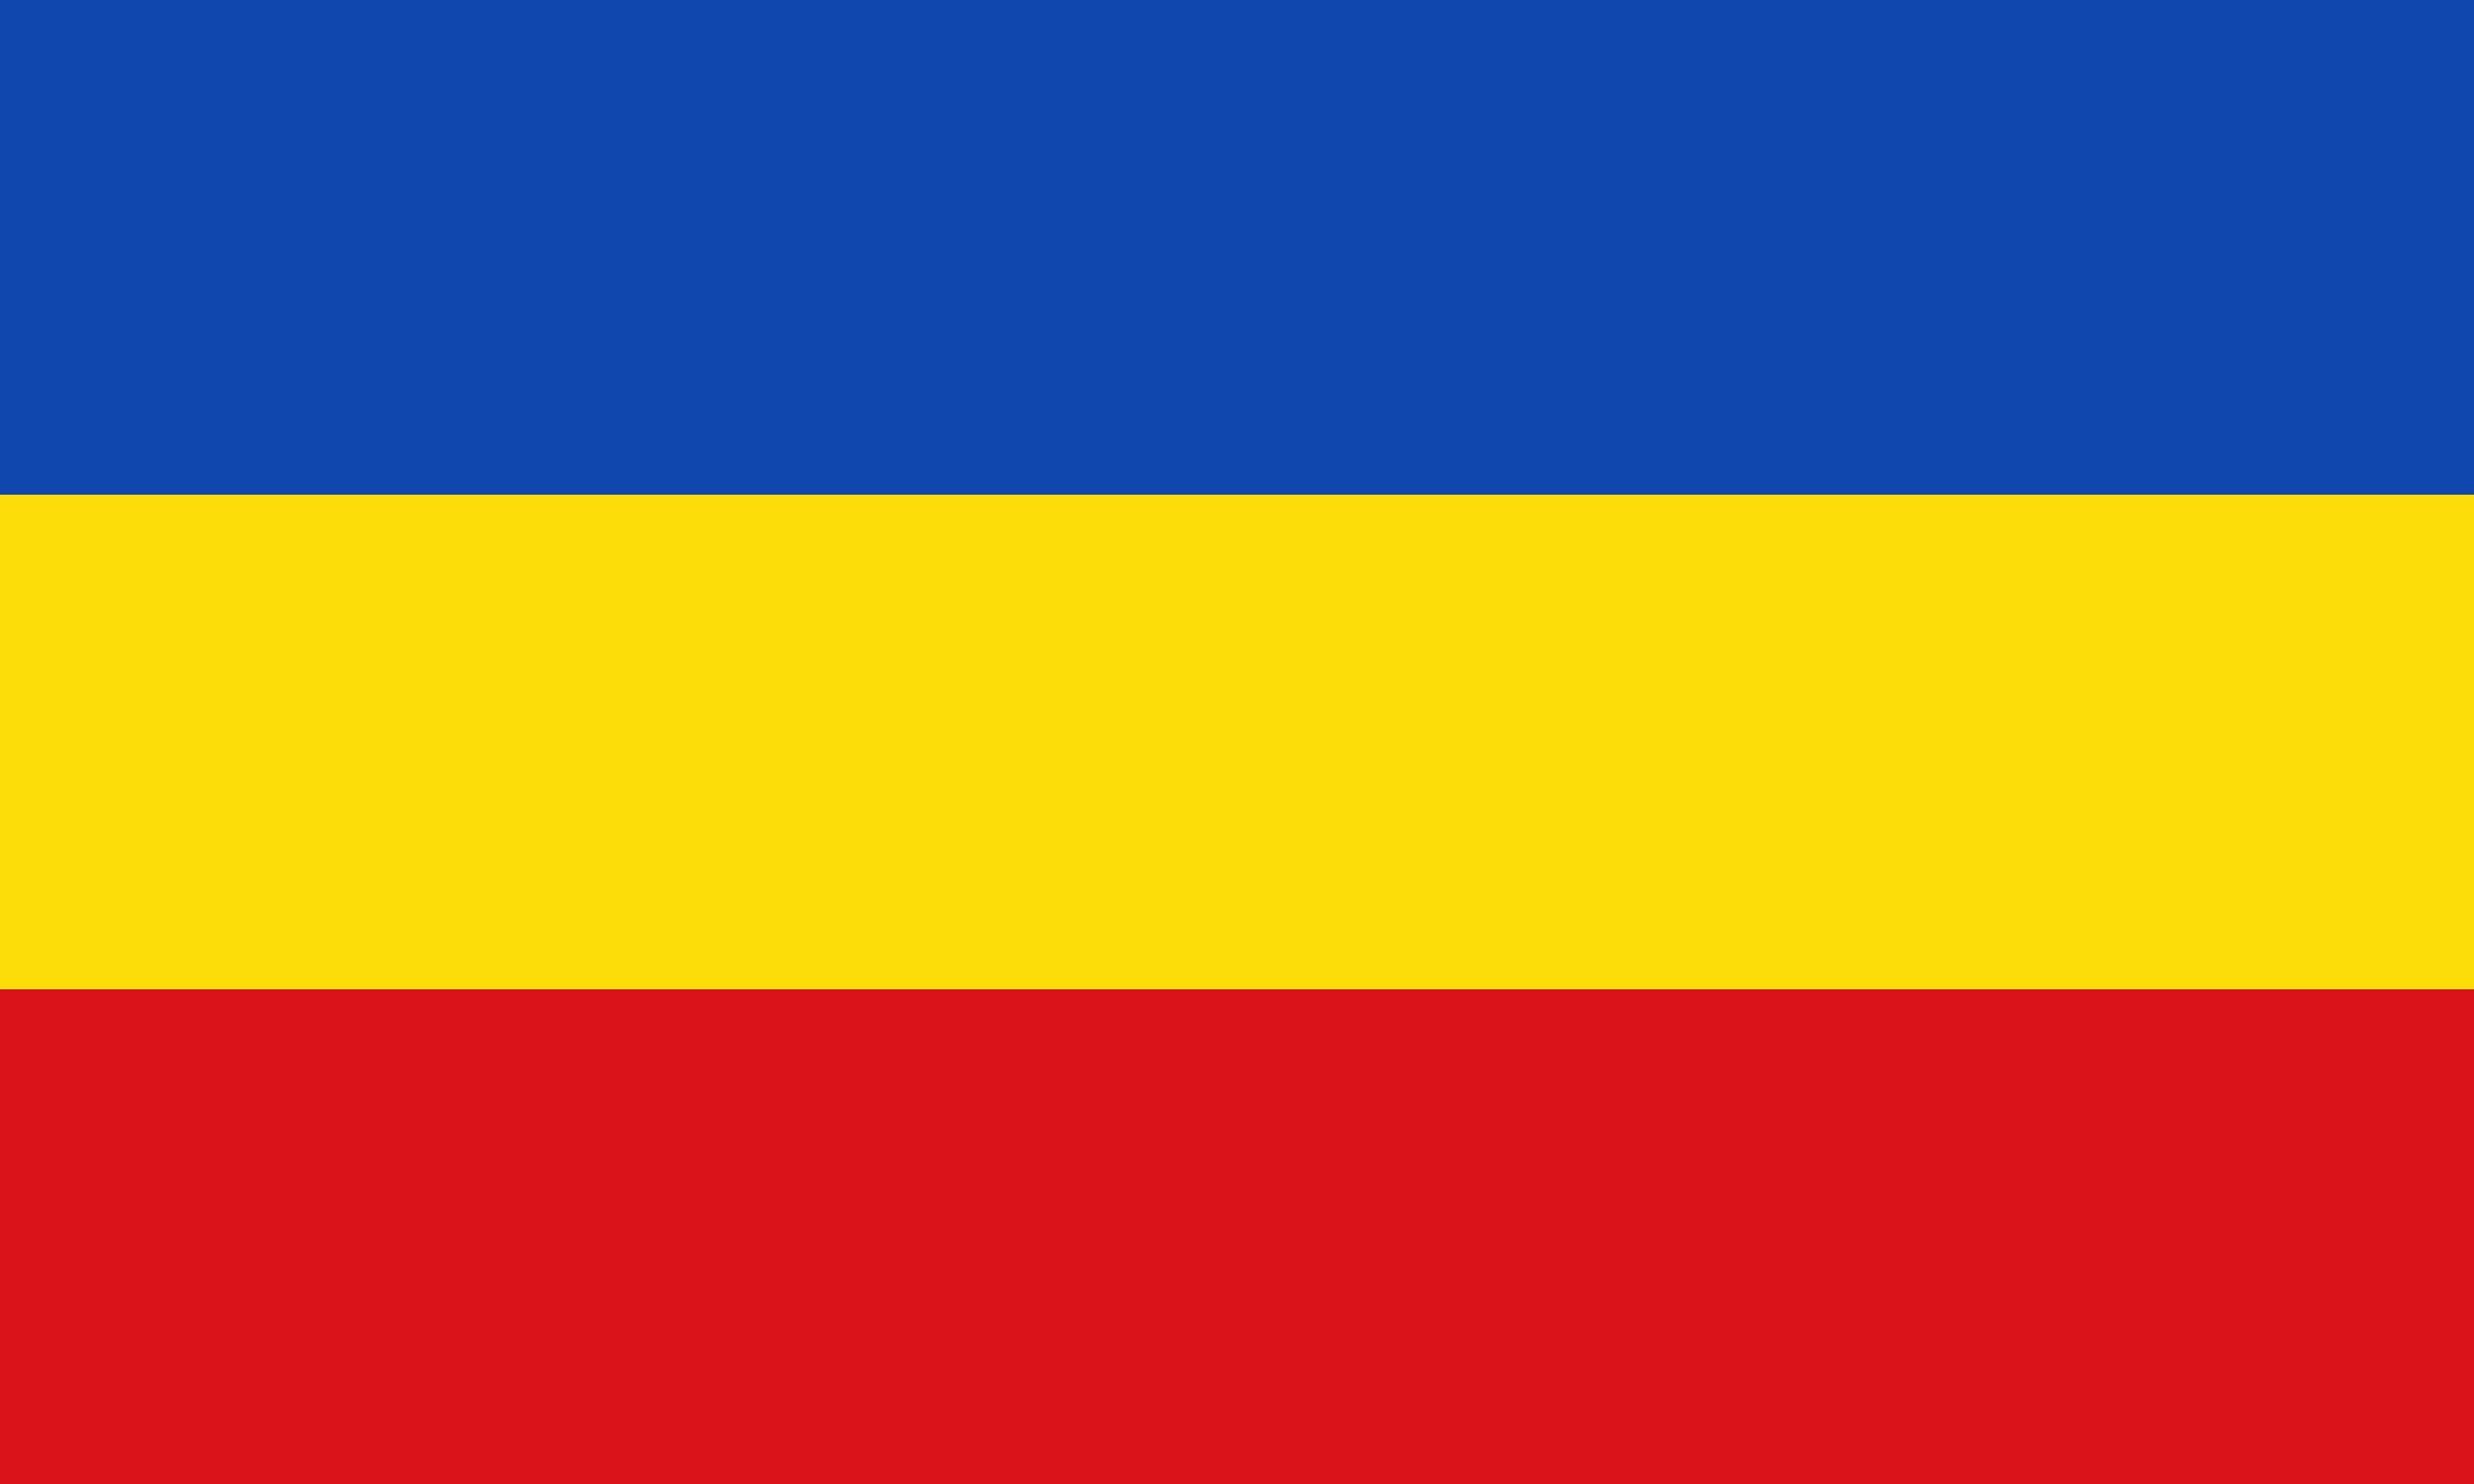
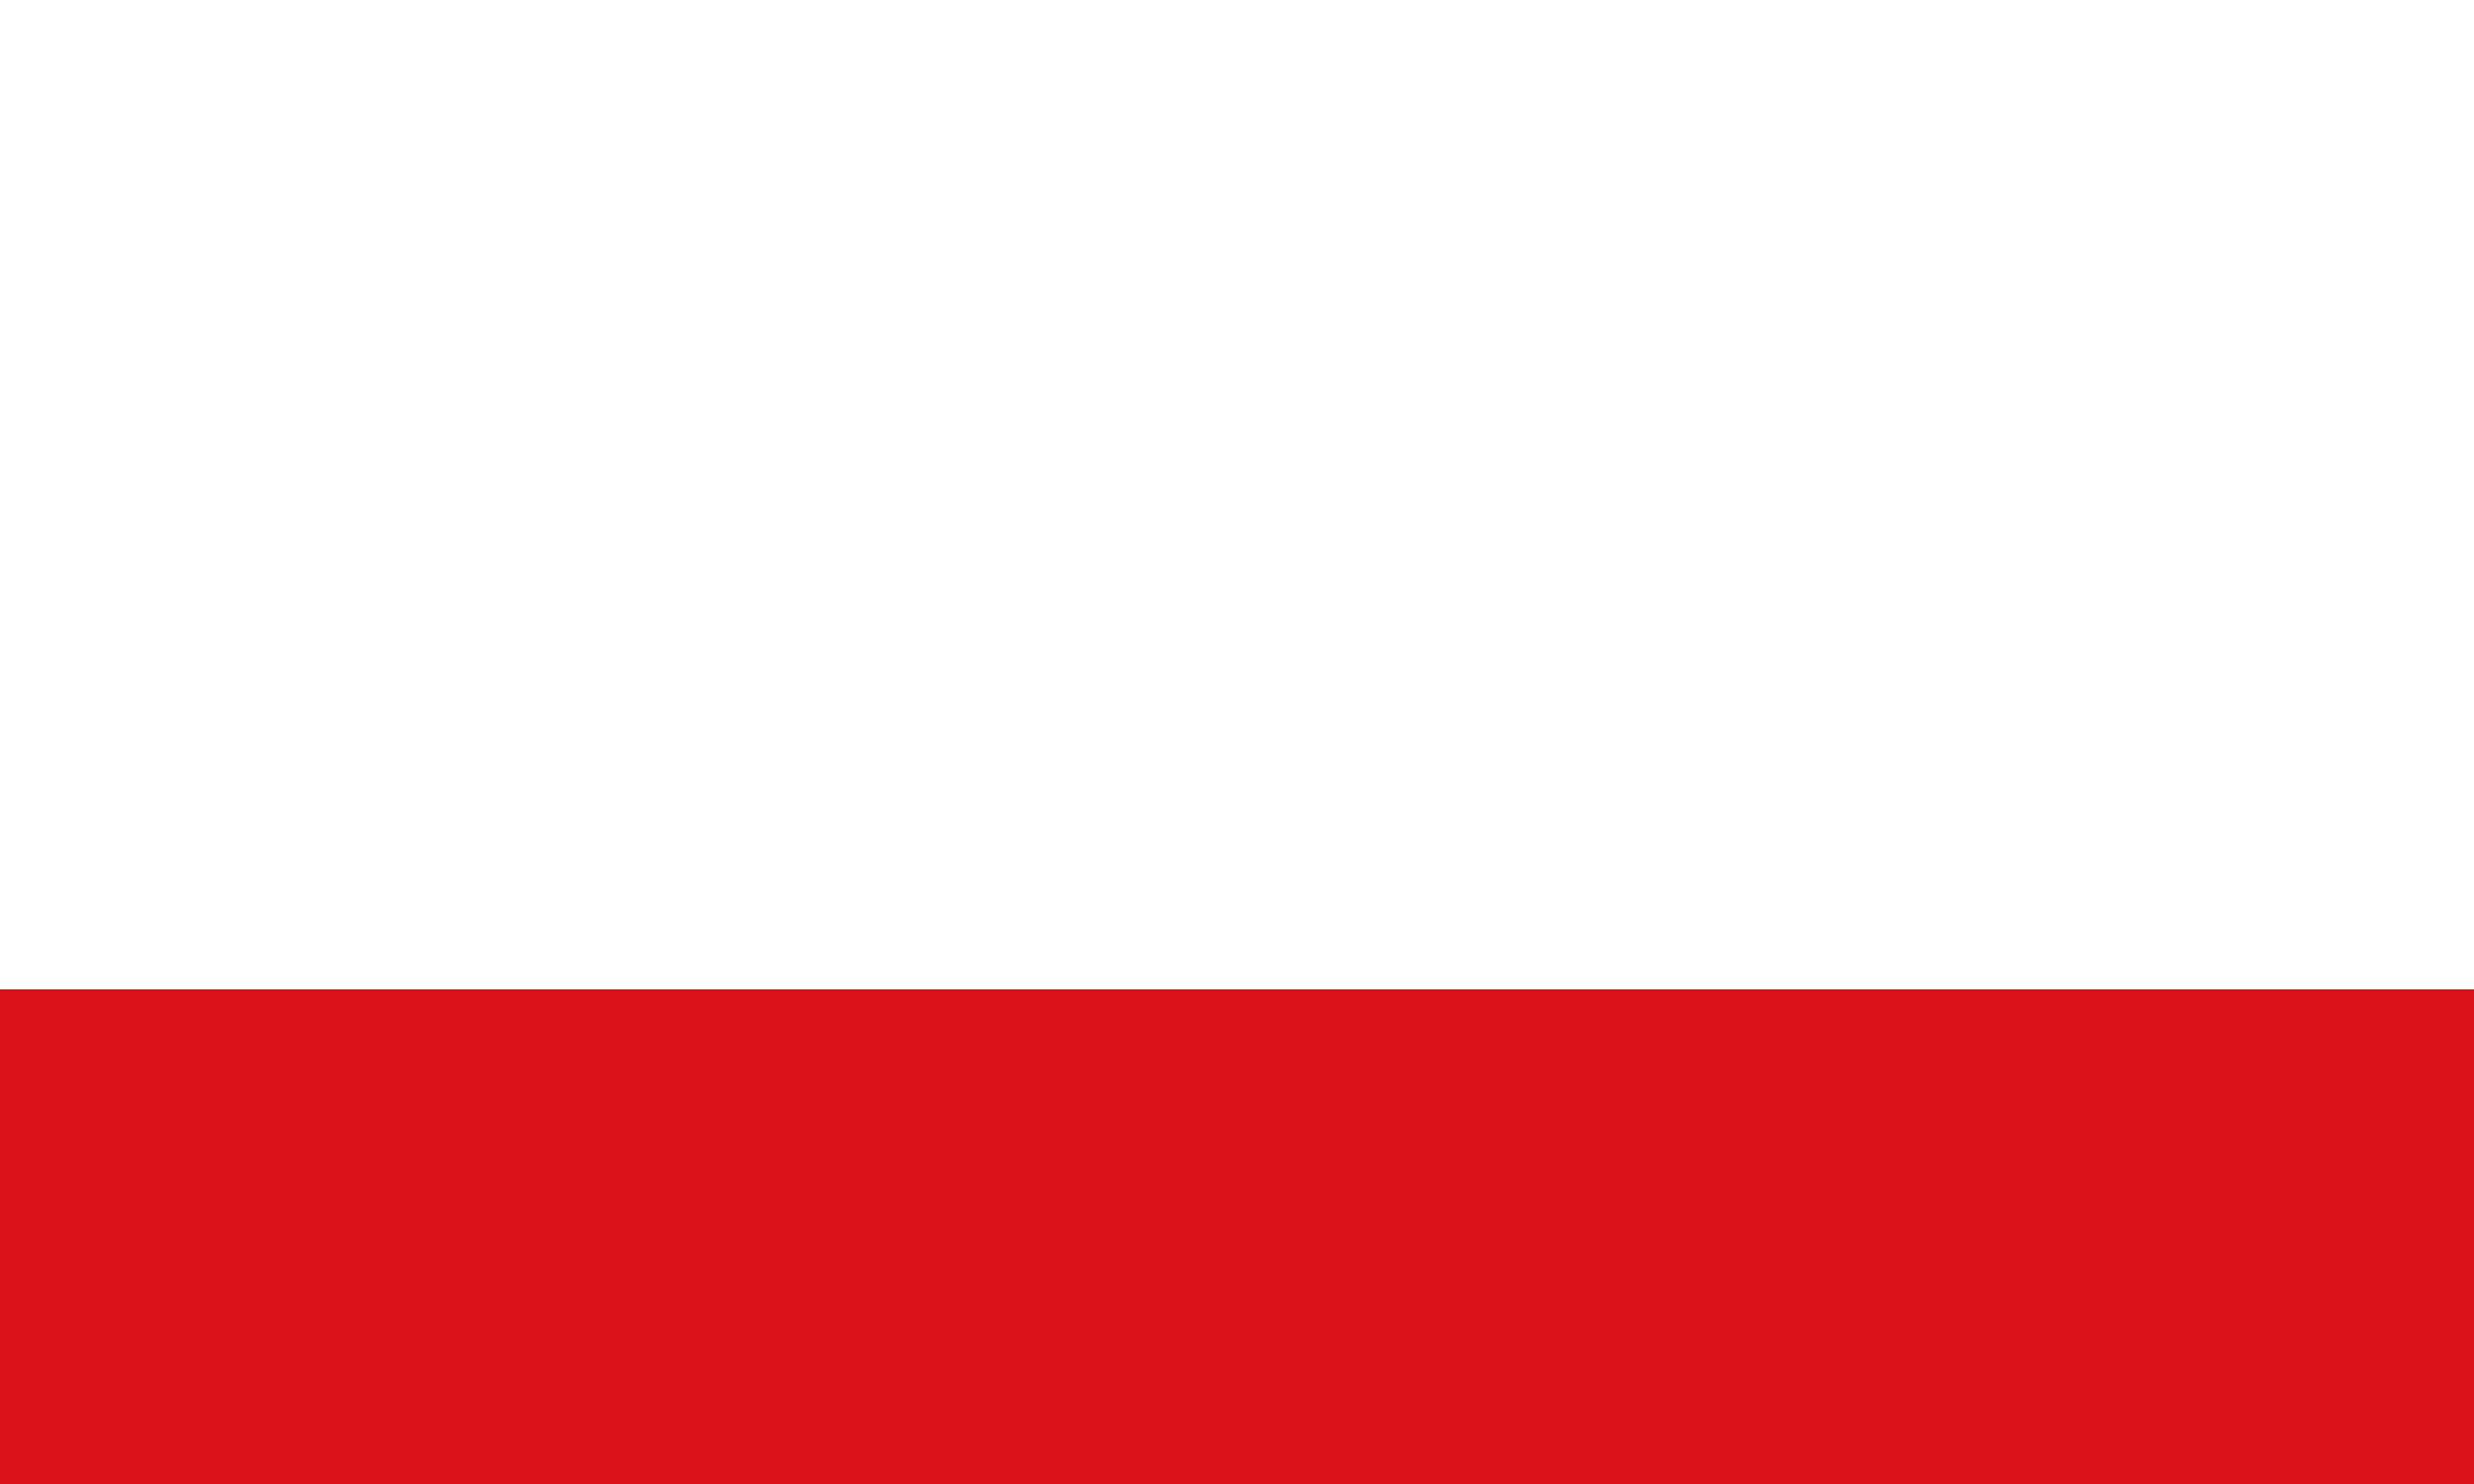
<svg xmlns="http://www.w3.org/2000/svg" width="500" height="300">
-   <path d="m0 100h500v100h-500z" fill="#fcdd09" />
-   <path d="m0 0h500v100h-500z" fill="#0f47af" />
  <path d="m0 200h500v100h-500z" fill="#da121a" />
</svg>